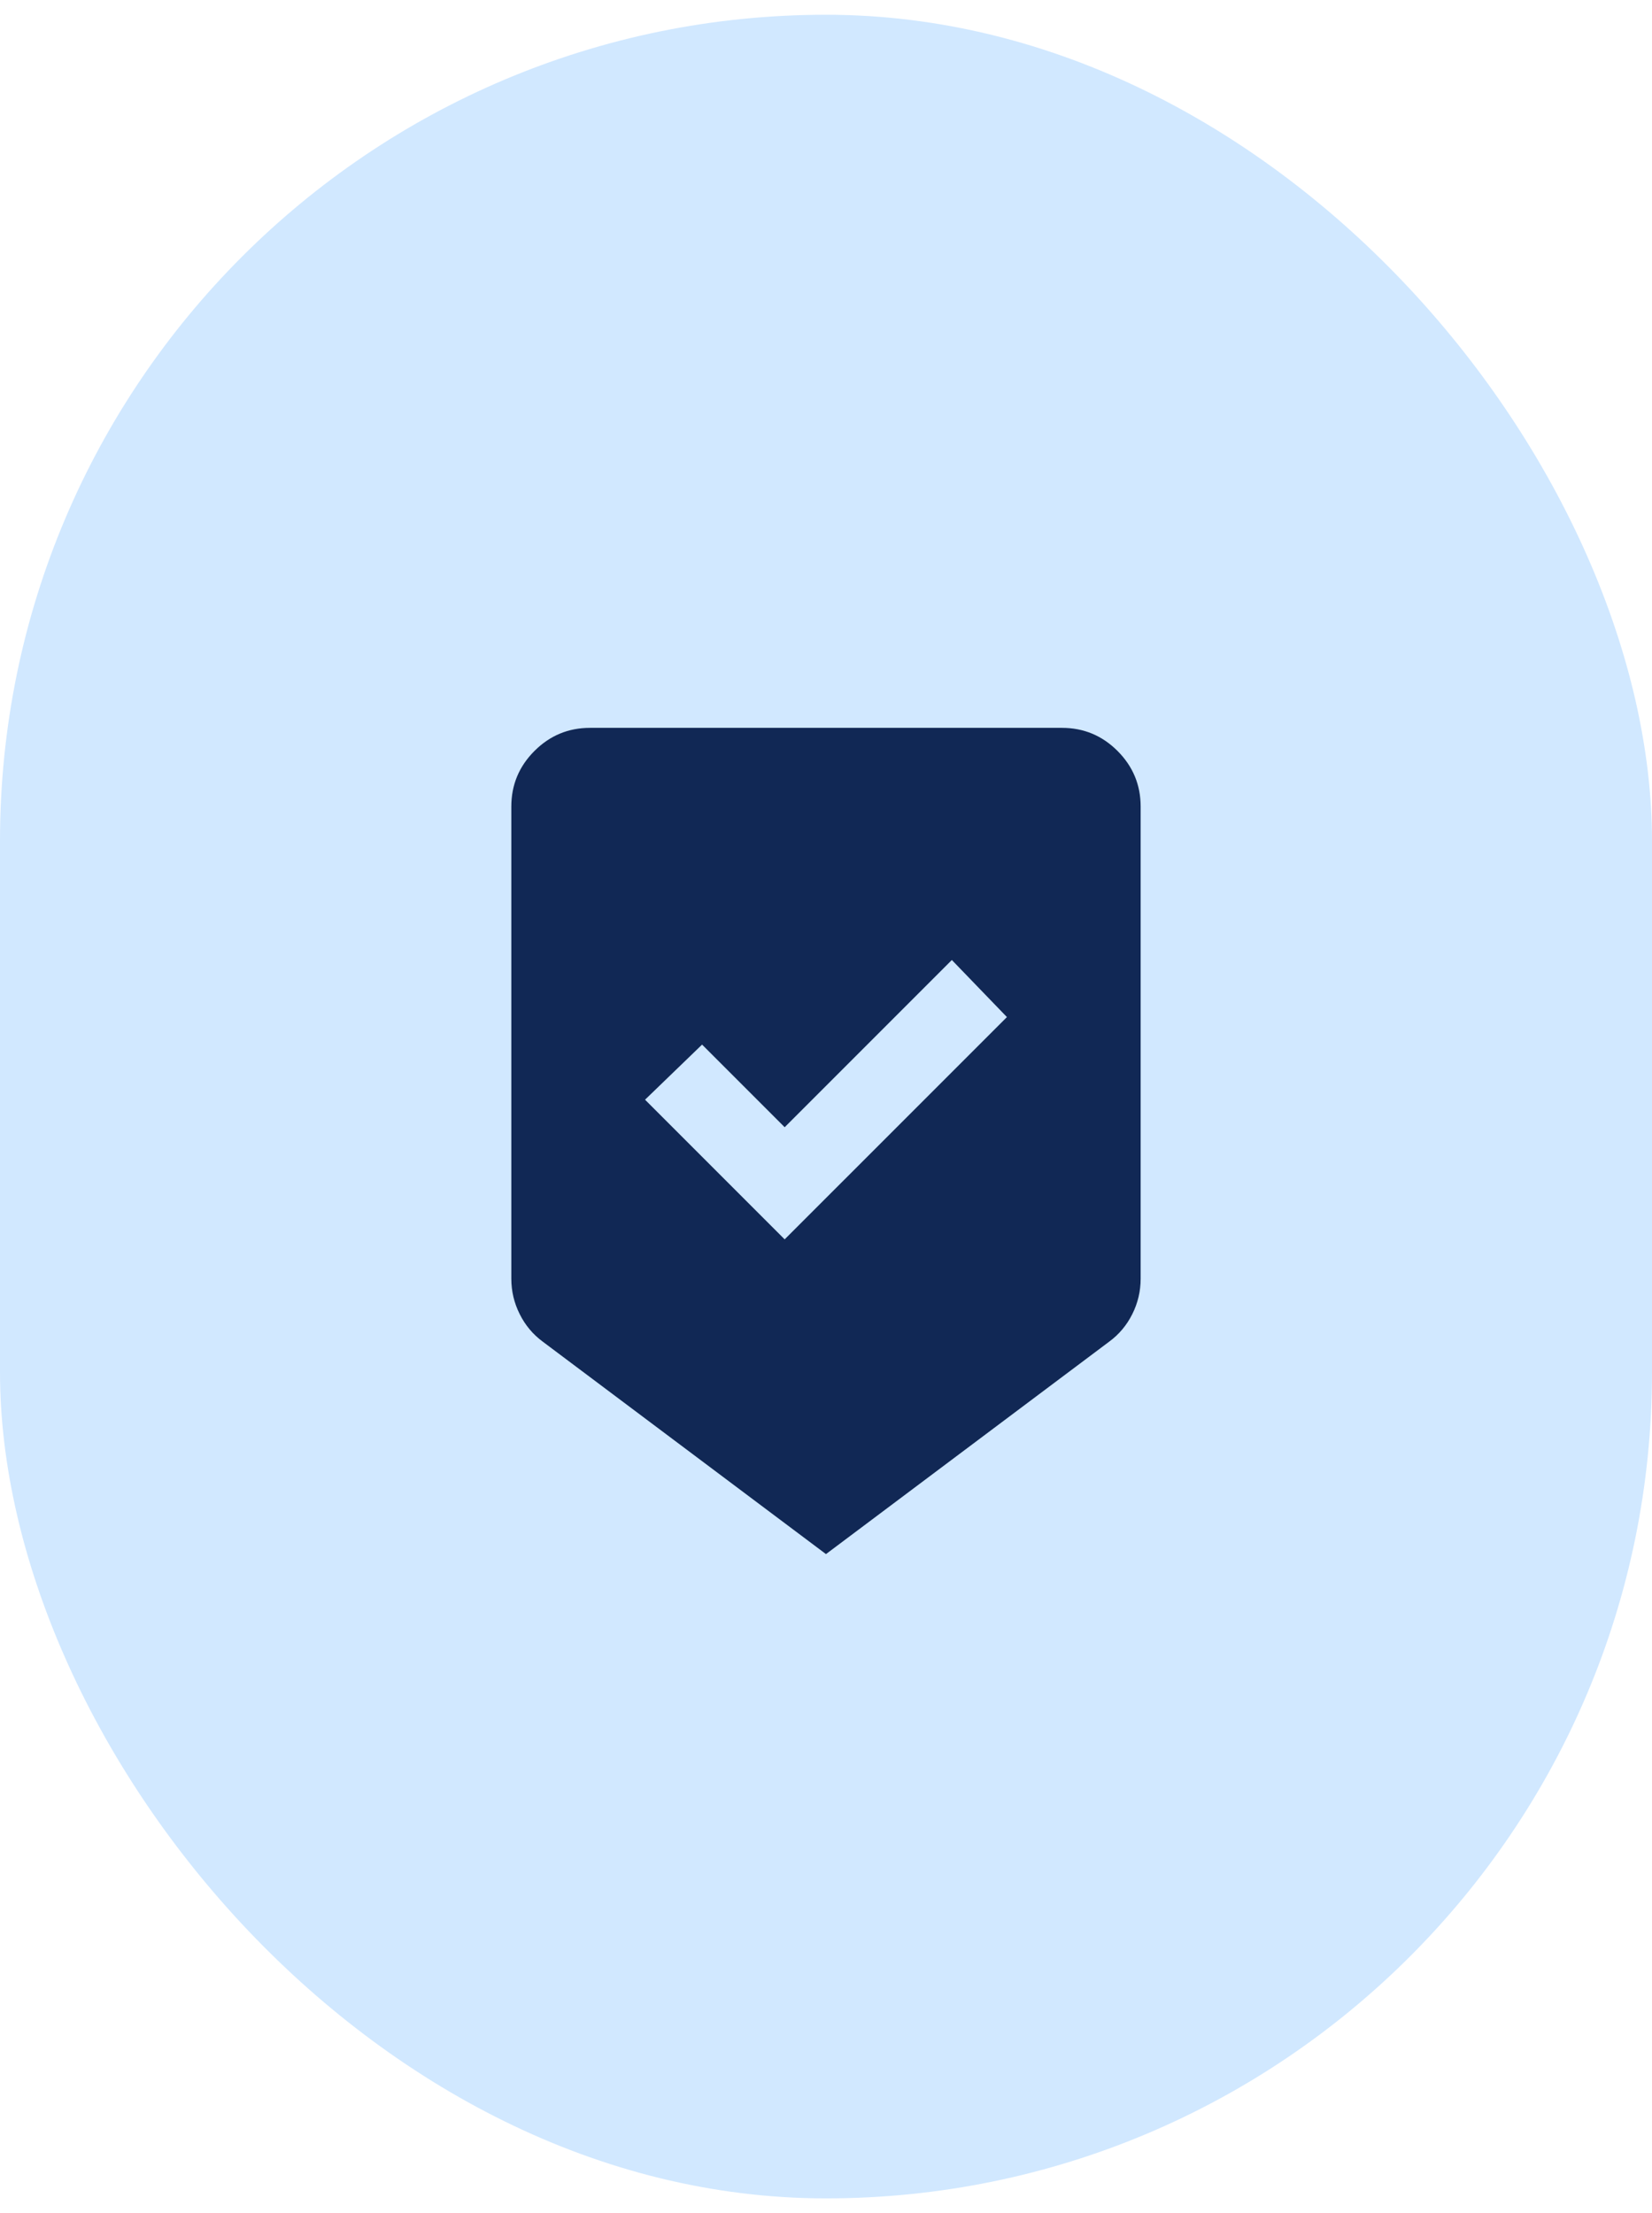
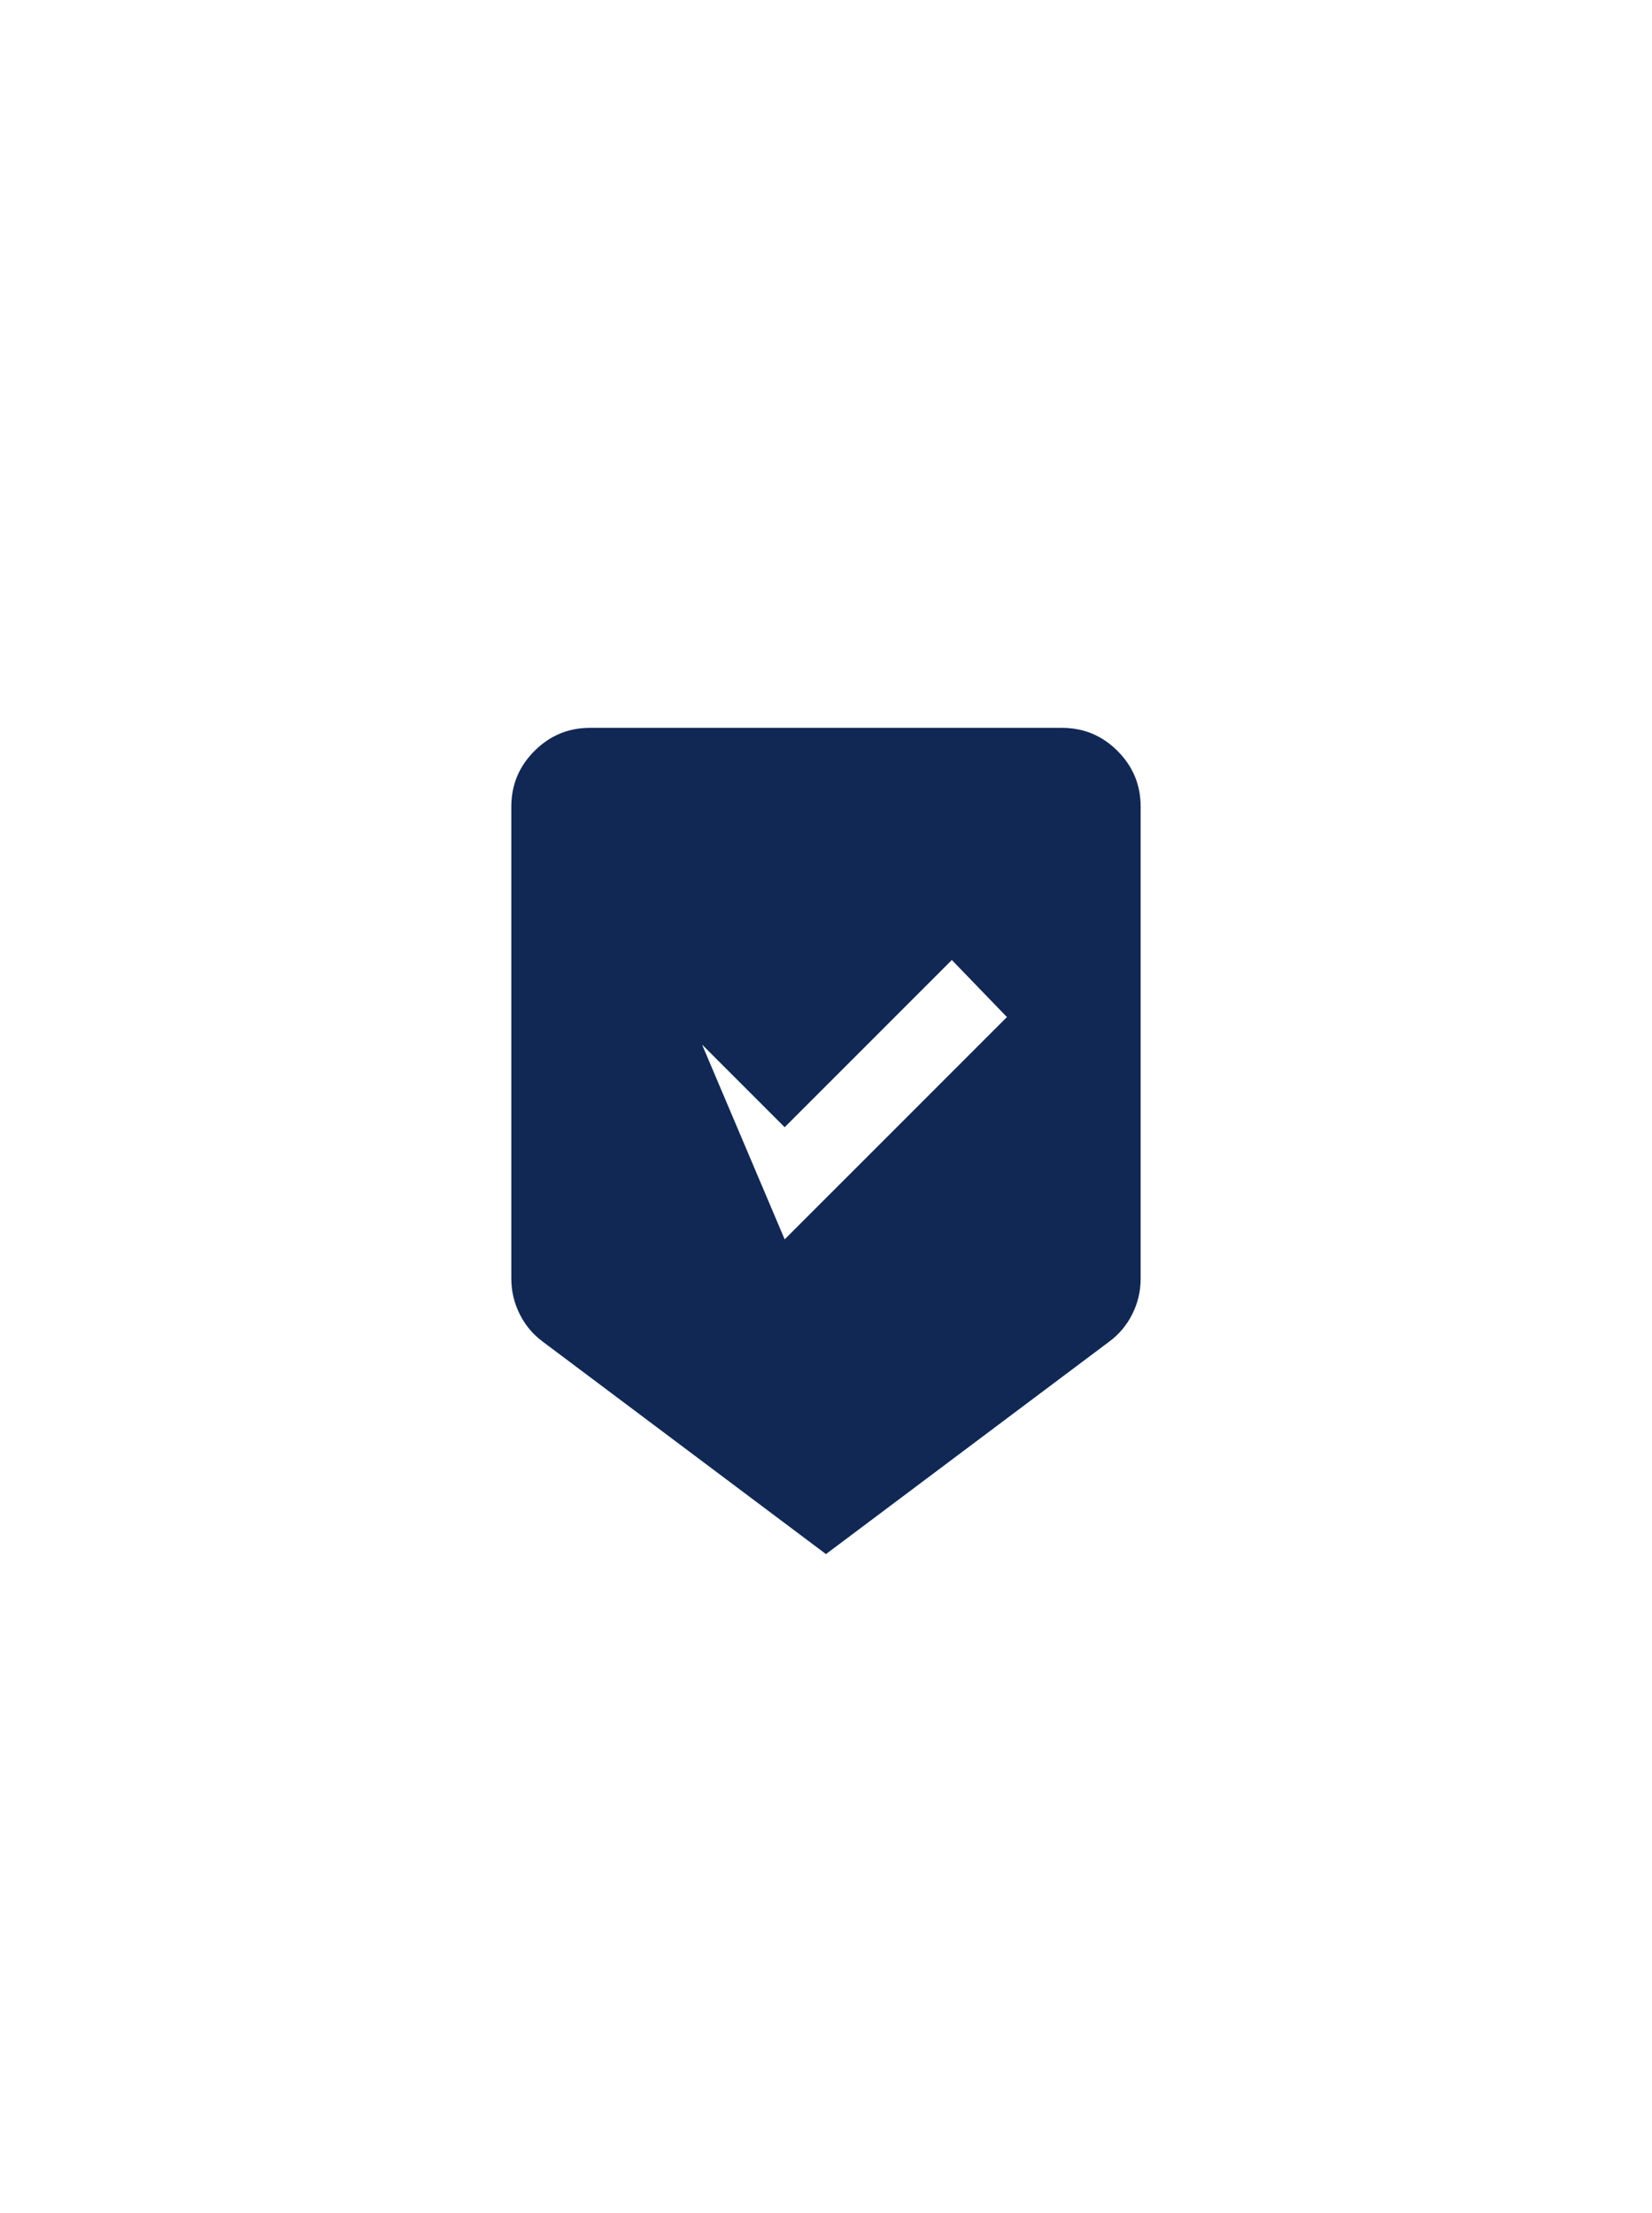
<svg xmlns="http://www.w3.org/2000/svg" width="56" height="75" viewBox="0 0 56 75" fill="none">
-   <rect y="0.5" width="56" height="74" rx="28" fill="#D1E8FF" />
-   <path d="M27.999 52.666L18.399 45.467C18.066 45.222 17.805 44.911 17.617 44.533C17.427 44.155 17.333 43.755 17.333 43.333V27.333C17.333 26.6 17.594 25.972 18.117 25.449C18.639 24.927 19.266 24.666 19.999 24.666H35.999C36.733 24.666 37.361 24.927 37.883 25.449C38.405 25.972 38.666 26.6 38.666 27.333V43.333C38.666 43.755 38.572 44.155 38.383 44.533C38.194 44.911 37.933 45.222 37.599 45.467L27.999 52.666ZM26.599 42L34.133 34.467L32.266 32.533L26.599 38.2L23.799 35.4L21.866 37.267L26.599 42Z" fill="#112855" />
+   <path d="M27.999 52.666L18.399 45.467C18.066 45.222 17.805 44.911 17.617 44.533C17.427 44.155 17.333 43.755 17.333 43.333V27.333C17.333 26.6 17.594 25.972 18.117 25.449C18.639 24.927 19.266 24.666 19.999 24.666H35.999C36.733 24.666 37.361 24.927 37.883 25.449C38.405 25.972 38.666 26.6 38.666 27.333V43.333C38.666 43.755 38.572 44.155 38.383 44.533C38.194 44.911 37.933 45.222 37.599 45.467L27.999 52.666ZM26.599 42L34.133 34.467L32.266 32.533L26.599 38.2L23.799 35.4L26.599 42Z" fill="#112855" />
</svg>